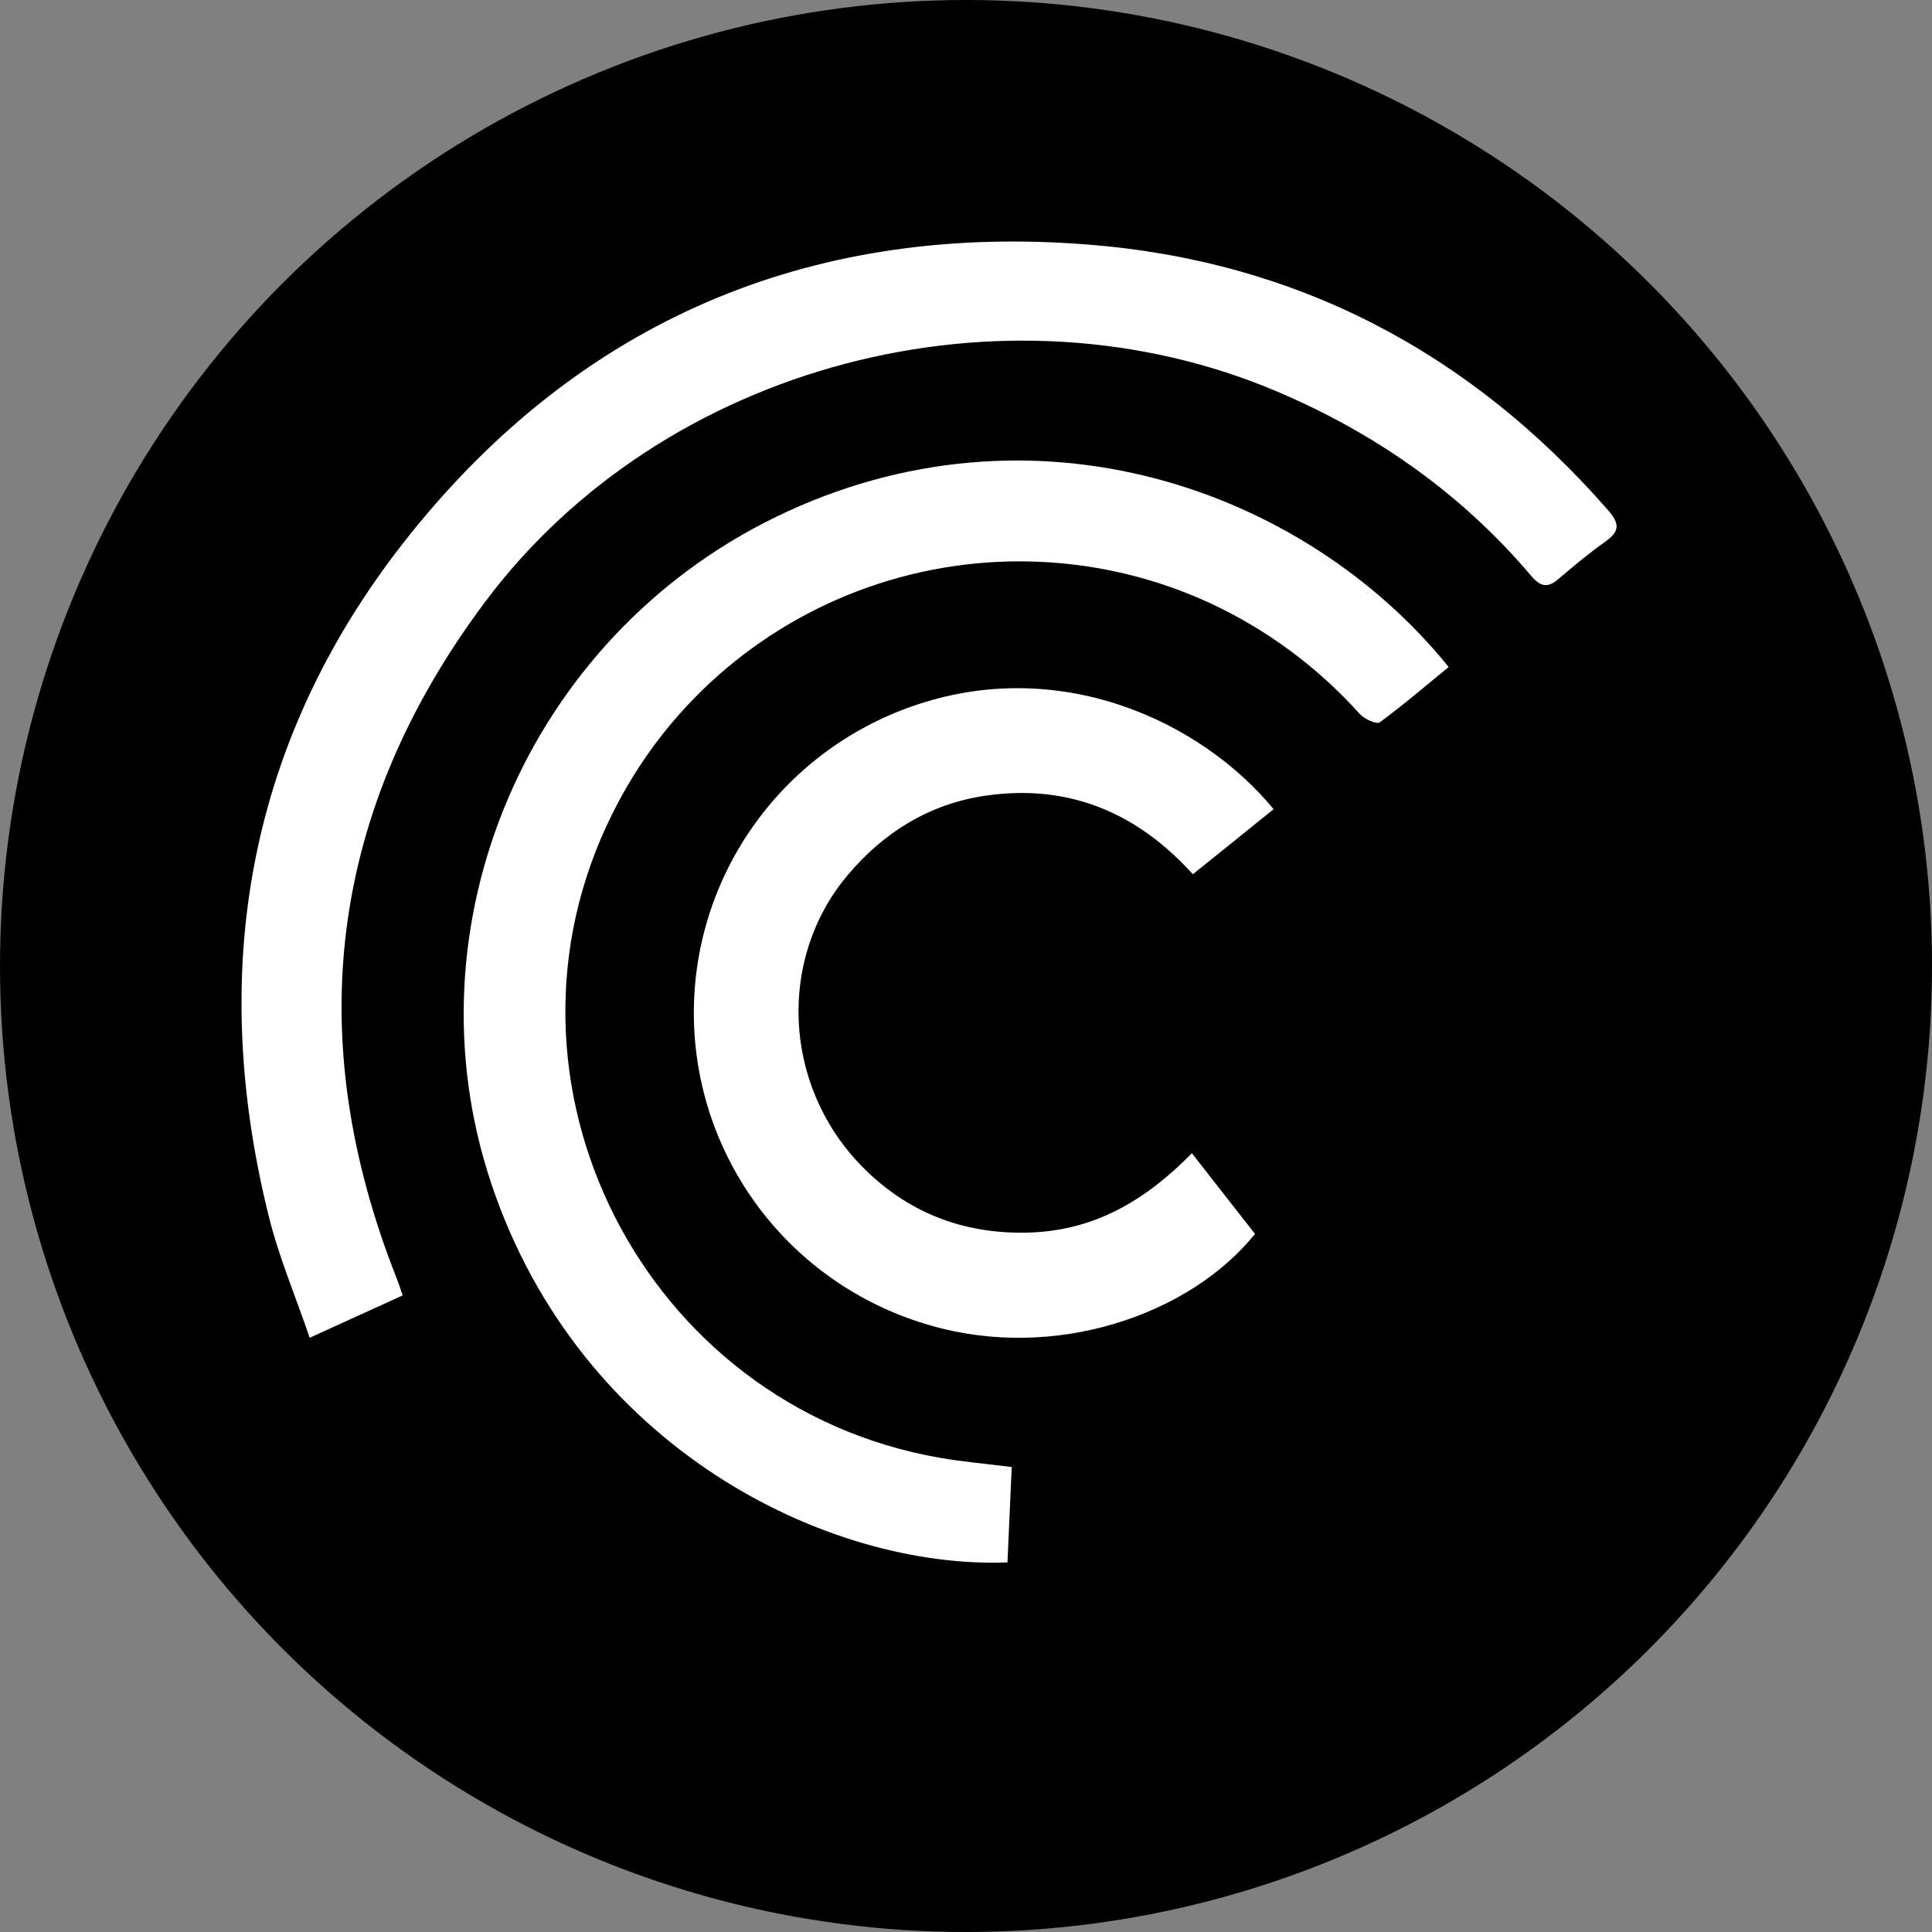
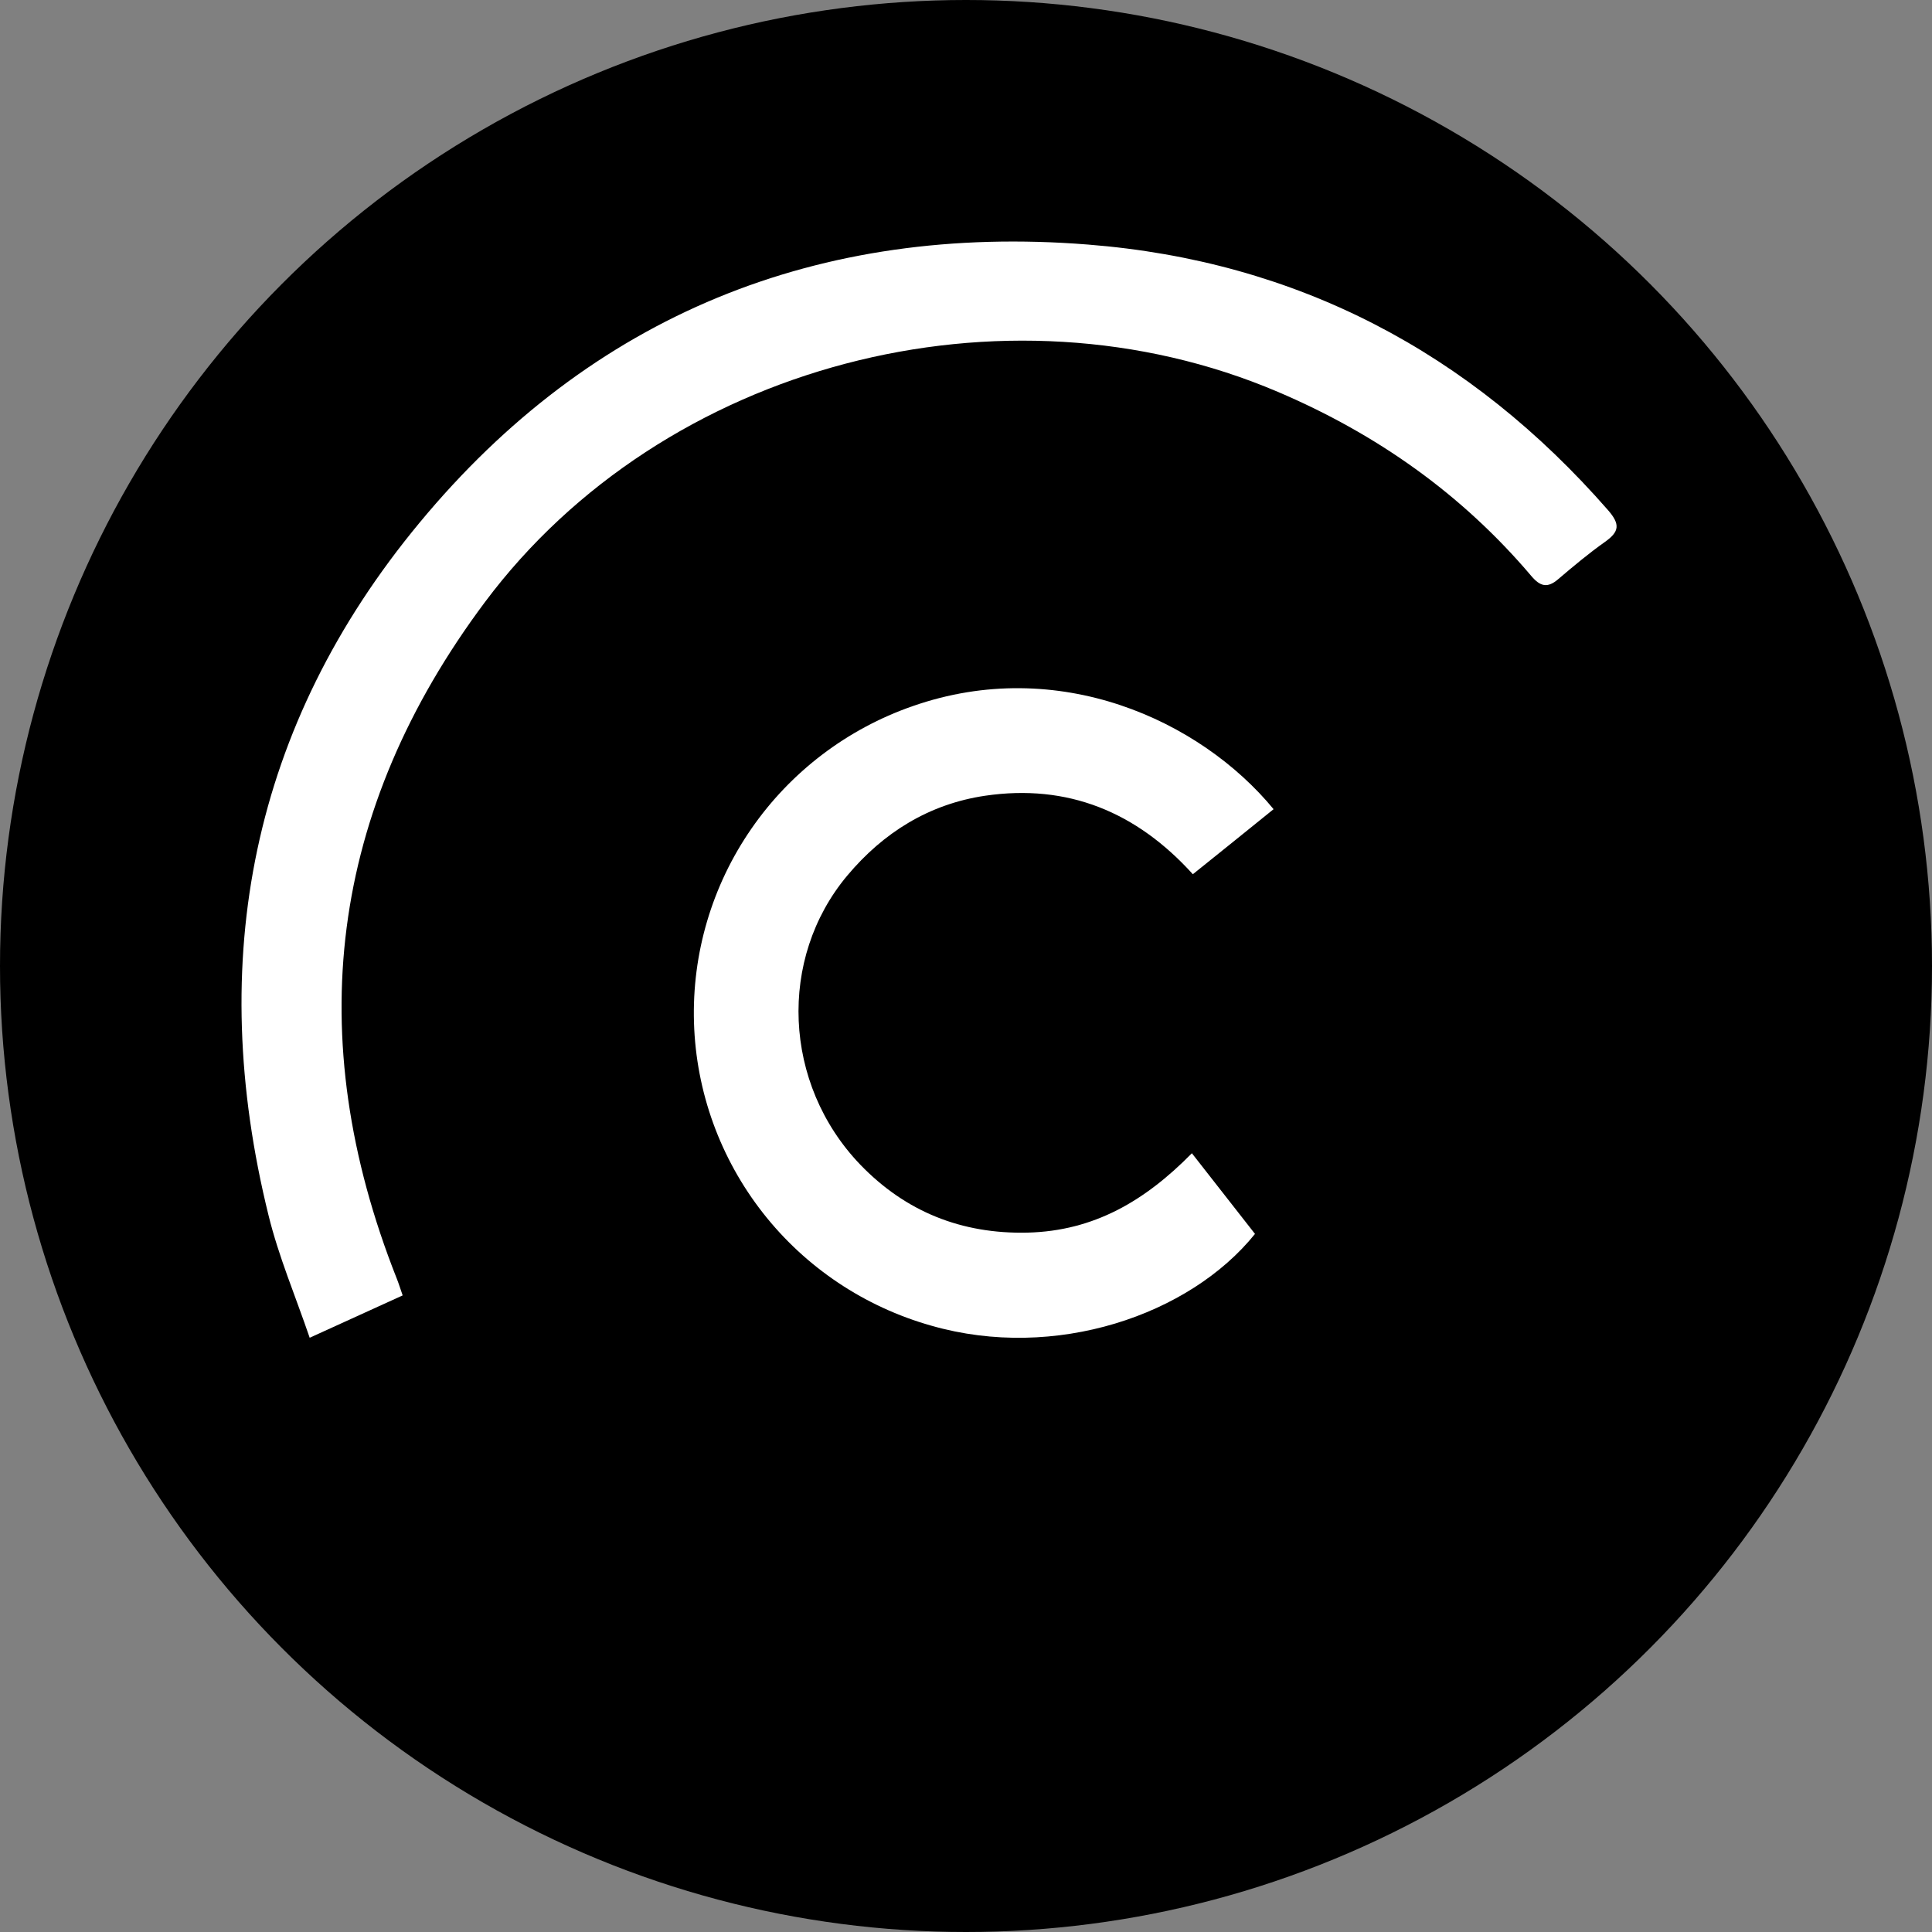
<svg xmlns="http://www.w3.org/2000/svg" width="24" height="24" viewBox="0 0 24 24" fill="none">
  <rect x="0" y="0" width="24" height="24" fill="#808080" stroke="none" />
  <g clip-path="url(#clip0_3517_2385)">
    <circle cx="12" cy="12" r="12" fill="black" />
    <path d="M5.002 16.092L3.847 16.618C3.668 16.094 3.461 15.608 3.336 15.098C2.553 11.929 3.123 9.013 5.212 6.493C7.346 3.915 10.17 2.772 13.515 3.038C16.112 3.242 18.264 4.377 19.977 6.339C20.128 6.513 20.117 6.605 19.937 6.732C19.735 6.875 19.544 7.035 19.355 7.196C19.223 7.309 19.133 7.285 19.024 7.157C18.161 6.138 17.1 5.39 15.872 4.867C12.467 3.417 8.241 4.516 6.026 7.477C4.092 10.063 3.74 12.878 4.928 15.881C4.953 15.943 4.973 16.009 5.002 16.092Z" fill="white" />
-     <path d="M12.568 18.224C12.55 18.625 12.533 19.018 12.515 19.409C10.273 19.494 7.2 17.982 6.103 14.703C5.029 11.494 6.551 7.923 9.64 6.421C12.832 4.87 16.209 6.073 17.996 8.286C17.713 8.517 17.435 8.756 17.14 8.973C17.101 9.001 16.951 8.933 16.894 8.872C16.372 8.29 15.737 7.819 15.027 7.49C13.692 6.876 12.169 6.807 10.784 7.295C9.398 7.784 8.259 8.792 7.609 10.105C5.943 13.429 7.995 17.468 11.674 18.109C11.96 18.159 12.252 18.184 12.568 18.224Z" fill="white" />
    <path d="M15.821 10.052C15.485 10.323 15.163 10.584 14.818 10.86C14.118 10.086 13.263 9.734 12.237 9.885C11.543 9.988 10.975 10.34 10.525 10.877C9.663 11.906 9.725 13.464 10.685 14.466C11.247 15.05 11.944 15.332 12.767 15.312C13.589 15.291 14.223 14.919 14.806 14.326L15.59 15.328C14.778 16.338 13.105 16.909 11.569 16.468C10.74 16.234 10.007 15.744 9.477 15.067C8.947 14.39 8.647 13.563 8.621 12.705C8.595 11.847 8.844 11.003 9.333 10.296C9.821 9.589 10.523 9.055 11.337 8.772C13.145 8.139 14.908 8.943 15.821 10.052Z" fill="white" />
  </g>
  <defs>
    <clipPath id="clip0_3517_2385">
      <rect width="24" height="24" fill="white" />
    </clipPath>
  </defs>
</svg>